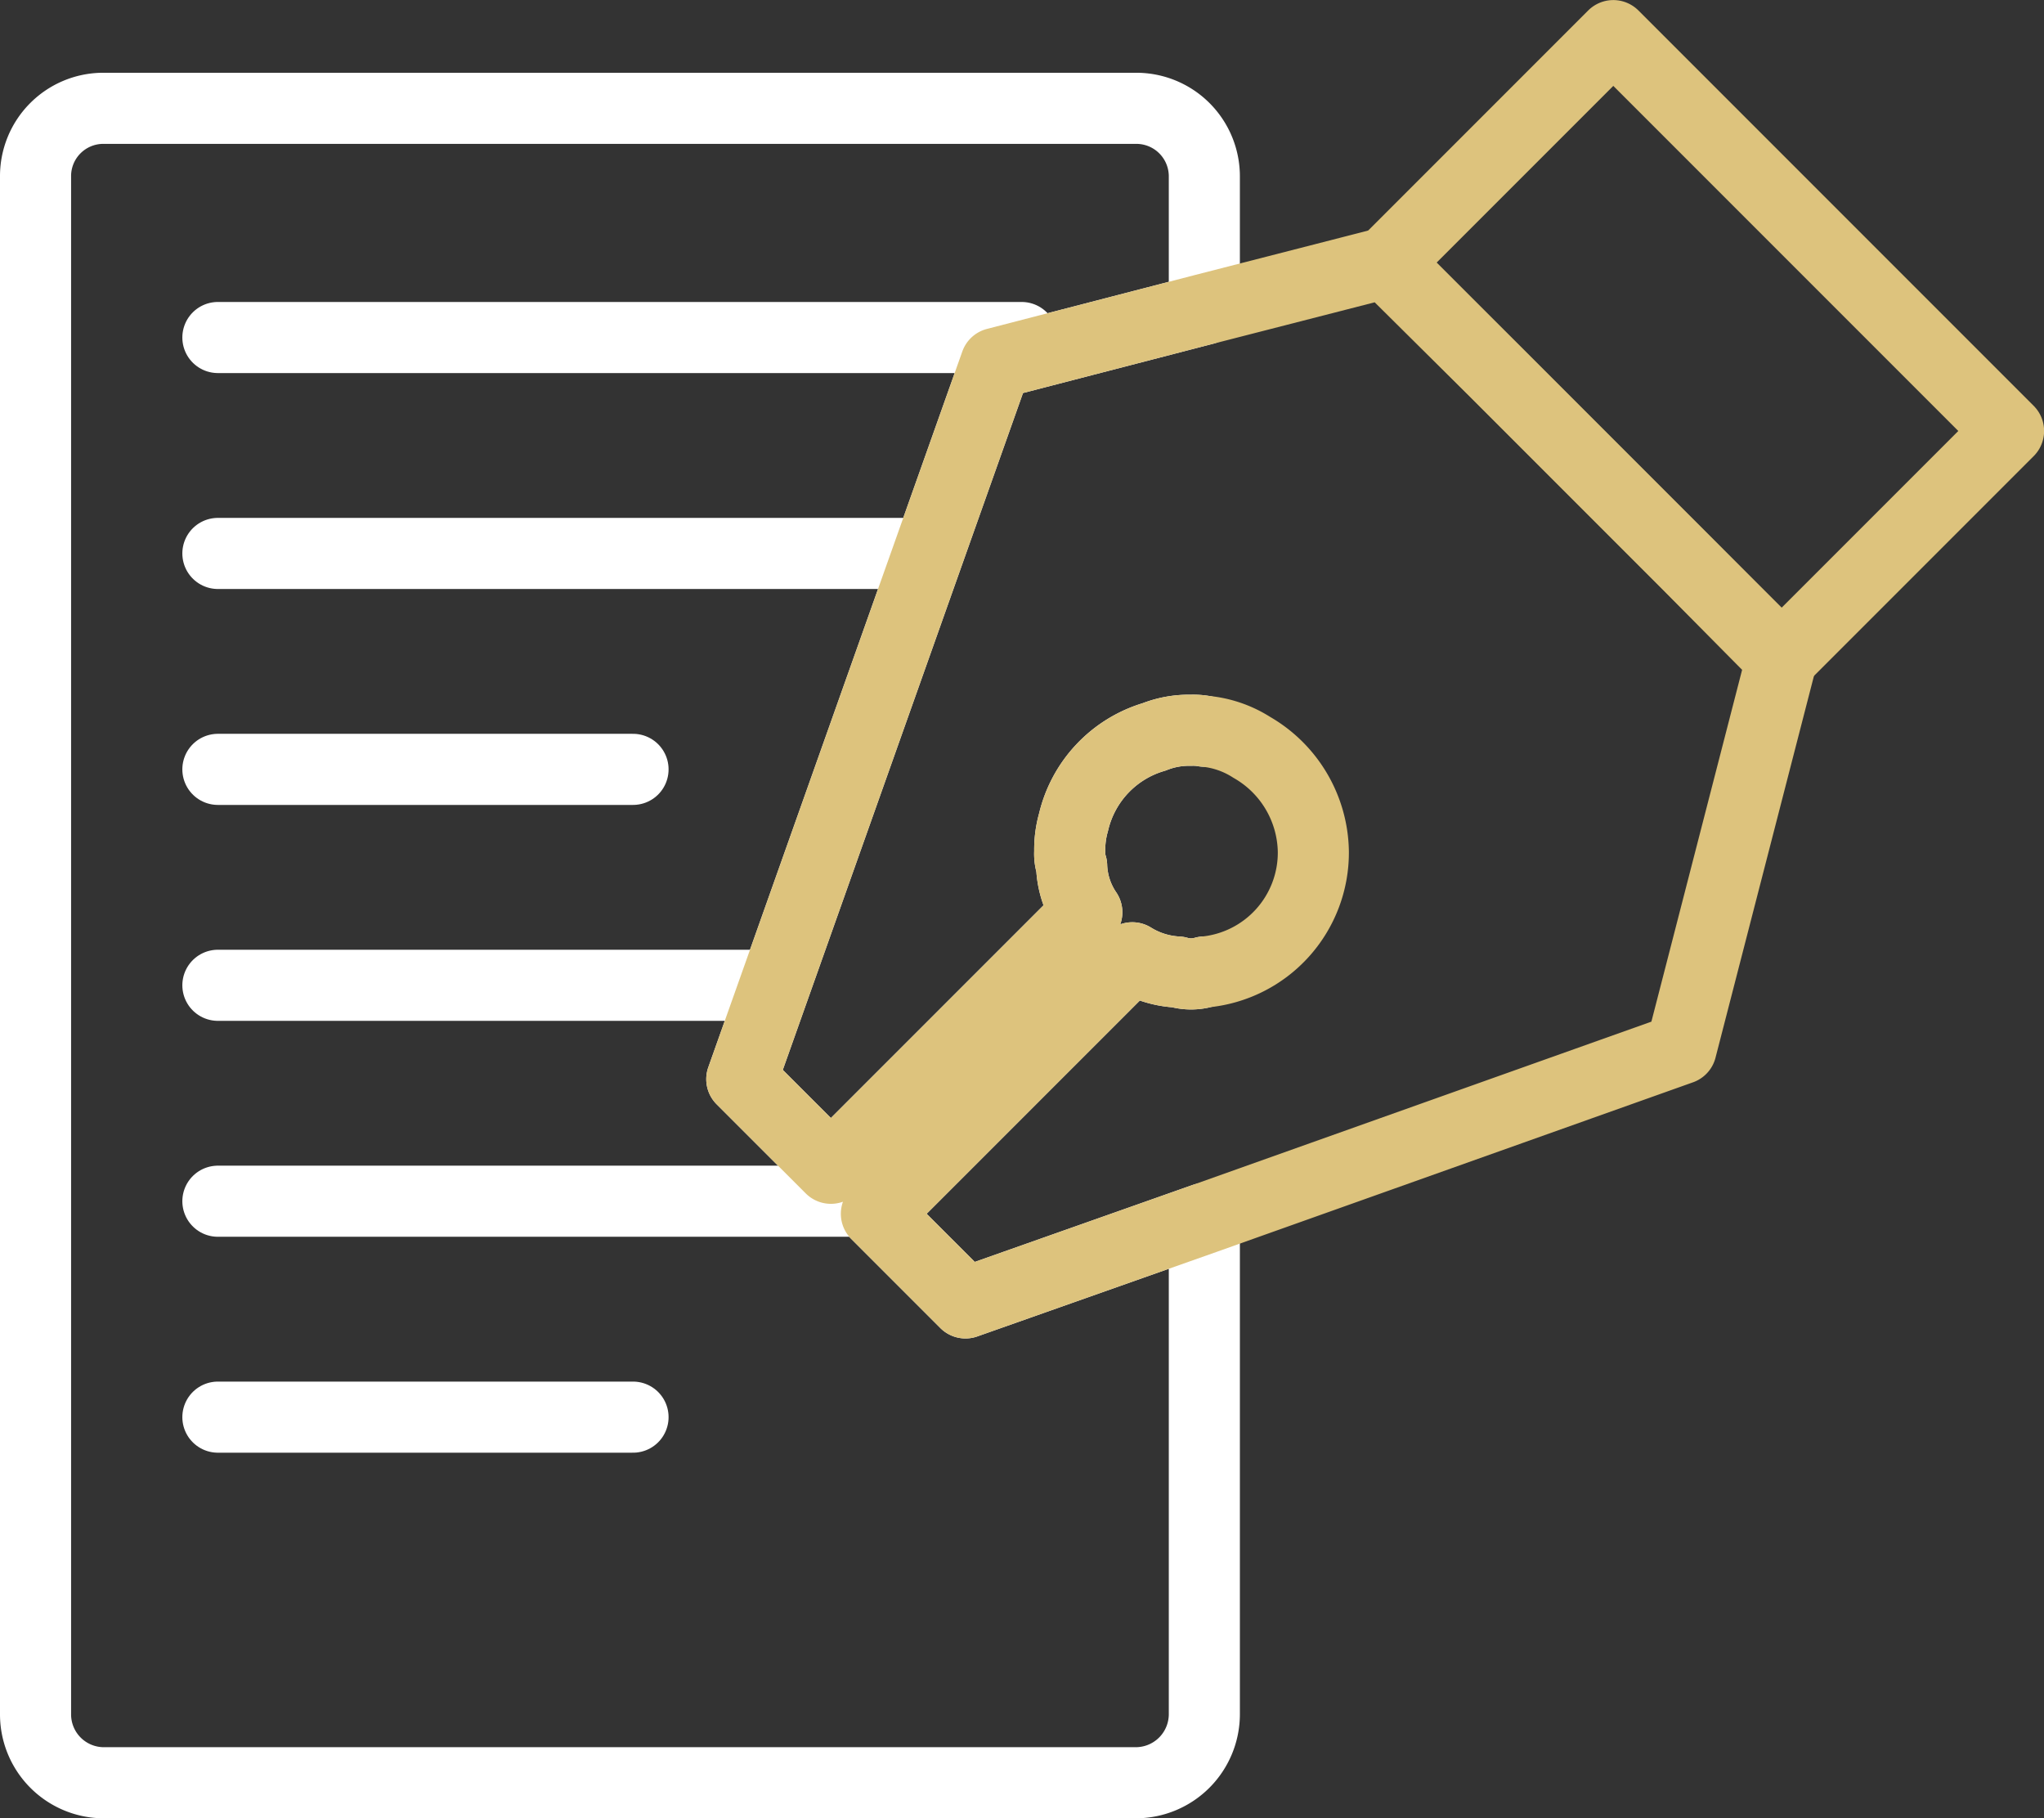
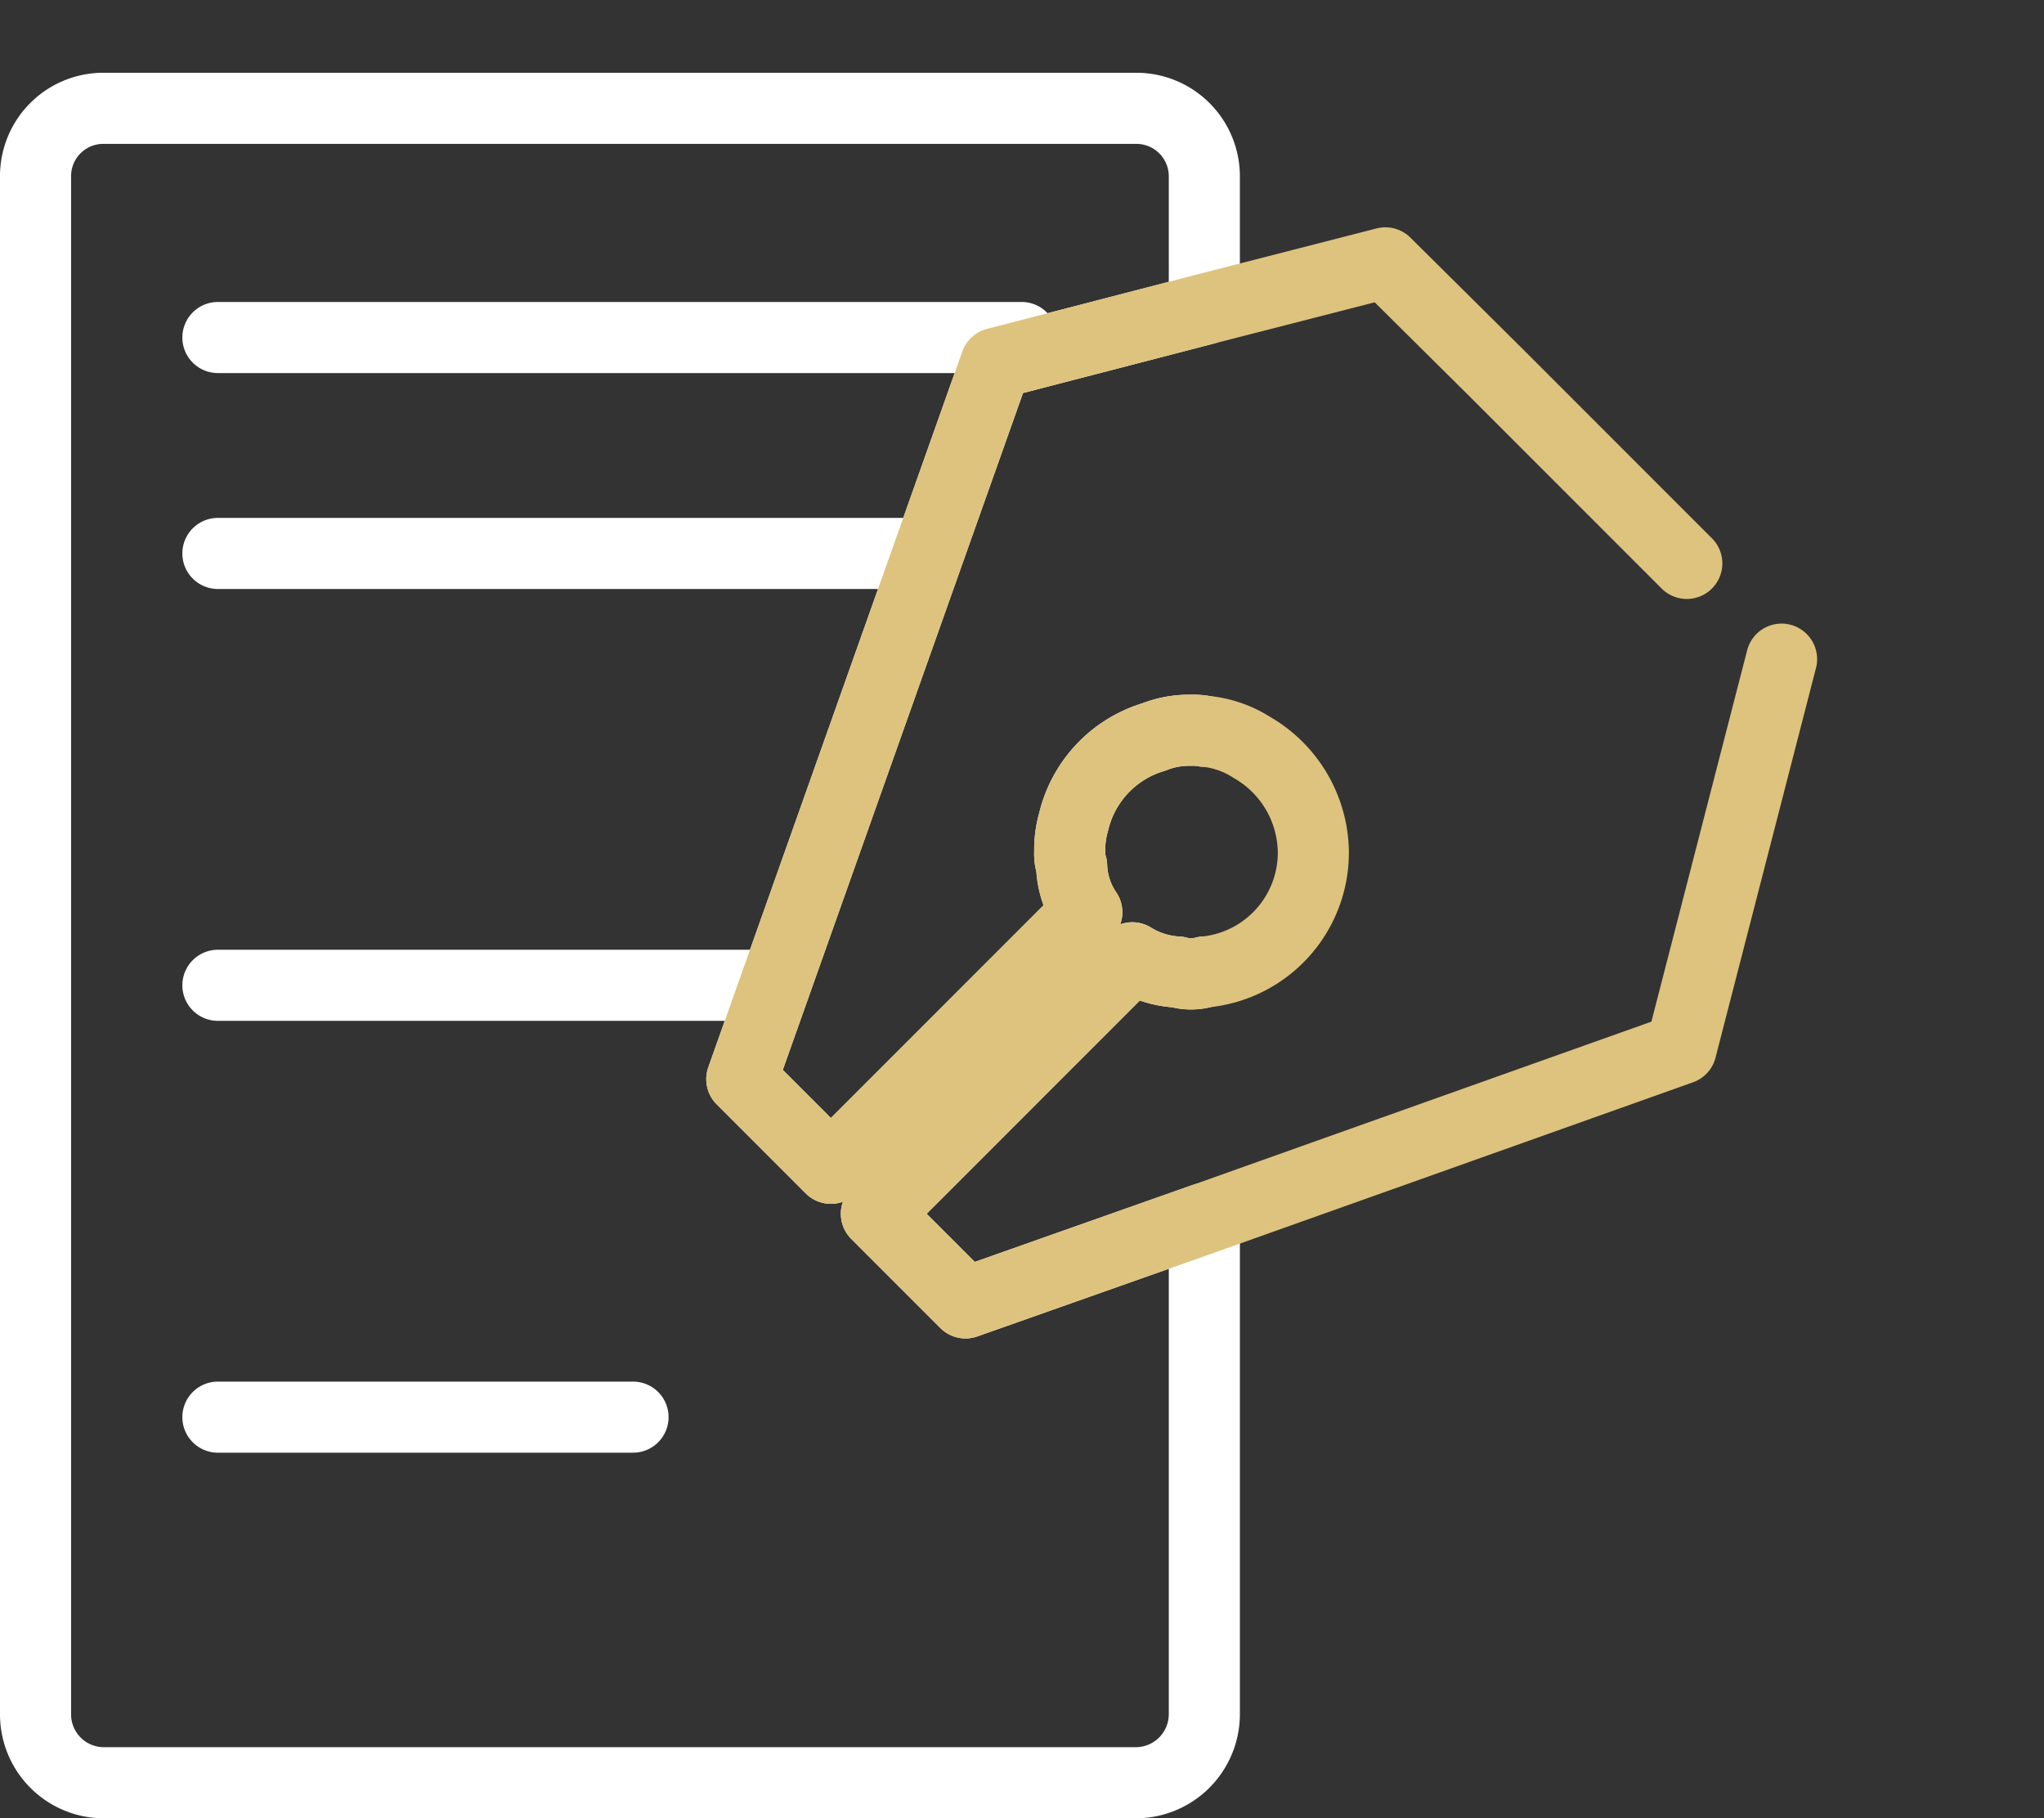
<svg xmlns="http://www.w3.org/2000/svg" viewBox="0 0 17.252 15.343">
  <rect x="0" y="0" width="17.252" height="15.343" fill="#333333" stroke="none" />
  <g data-name="Capa 2" id="Capa_2">
    <g data-name="Layer 1" id="Layer_1">
      <g>
        <path style="fill: none;stroke: #fff;stroke-linecap: round;stroke-linejoin: round;stroke-width: 0.6px" d="M10.165,6.17a.529.529,0,0,0-.112-.008.801.801,0,0,0-.312.056.984.984,0,0,0-.68.72.844.844,0,0,0-.032.248.311.311,0,0,0,.016.12.738.738,0,0,0,.128.392l-2.16,2.16-.752-.752,2.144-6.04,1.76-.456v-1.12a.574.574,0,0,0-.576-.576H.868a.572.572,0,0,0-.568.576V14.467a.577.577,0,0,0,.568.576H9.589a.579.579,0,0,0,.576-.576V10.282l-2.016.712-.752-.752,2.16-2.16a.803.803,0,0,0,.384.12.4.4,0,0,0,.224,0" />
        <line style="fill: none;stroke: #fff;stroke-linecap: round;stroke-linejoin: round;stroke-width: 0.6px" y2="2.848" x2="8.623" y1="2.848" x1="1.839" />
        <line style="fill: none;stroke: #fff;stroke-linecap: round;stroke-linejoin: round;stroke-width: 0.6px" y2="4.67" x2="7.734" y1="4.67" x1="1.839" />
-         <line style="fill: none;stroke: #fff;stroke-linecap: round;stroke-linejoin: round;stroke-width: 0.6px" y2="6.492" x2="5.343" y1="6.492" x1="1.839" />
        <line style="fill: none;stroke: #fff;stroke-linecap: round;stroke-linejoin: round;stroke-width: 0.6px" y2="8.314" x2="6.528" y1="8.314" x1="1.839" />
-         <line style="fill: none;stroke: #fff;stroke-linecap: round;stroke-linejoin: round;stroke-width: 0.6px" y2="10.136" x2="7.44" y1="10.136" x1="1.839" />
        <line style="fill: none;stroke: #fff;stroke-linecap: round;stroke-linejoin: round;stroke-width: 0.6px" y2="11.958" x2="5.343" y1="11.958" x1="1.839" />
-         <path style="fill: none;stroke: #ddc37d;stroke-linecap: round;stroke-linejoin: round;stroke-width: 0.6px" d="M15.037,5.562,14.189,8.85l-4.024,1.432-2.016.712-.752-.752,2.16-2.16a.803.803,0,0,0,.384.12.4.4,0,0,0,.224,0,1.012,1.012,0,0,0,.92-1.016,1.033,1.033,0,0,0-.52-.88.884.884,0,0,0-.4-.136.527.527,0,0,0-.112-.008.801.801,0,0,0-.312.056.984.984,0,0,0-.68.72.844.844,0,0,0-.032.248.311.311,0,0,0,.016.12.738.738,0,0,0,.128.392l-2.16,2.16-.752-.752L8.405,3.066l1.76-.456,1.528-.392.936.928.936.936.672.672Z" />
-         <rect style="fill: none;stroke: #ddc37d;stroke-linecap: round;stroke-linejoin: round;stroke-width: 0.6px" transform="translate(6.265 -9.273) rotate(45)" height="2.708" width="4.718" y="1.571" x="11.968" />
+         <path style="fill: none;stroke: #ddc37d;stroke-linecap: round;stroke-linejoin: round;stroke-width: 0.6px" d="M15.037,5.562,14.189,8.85l-4.024,1.432-2.016.712-.752-.752,2.16-2.16a.803.803,0,0,0,.384.12.4.4,0,0,0,.224,0,1.012,1.012,0,0,0,.92-1.016,1.033,1.033,0,0,0-.52-.88.884.884,0,0,0-.4-.136.527.527,0,0,0-.112-.008.801.801,0,0,0-.312.056.984.984,0,0,0-.68.72.844.844,0,0,0-.032.248.311.311,0,0,0,.016.12.738.738,0,0,0,.128.392l-2.16,2.16-.752-.752L8.405,3.066l1.76-.456,1.528-.392.936.928.936.936.672.672" />
      </g>
    </g>
  </g>
</svg>